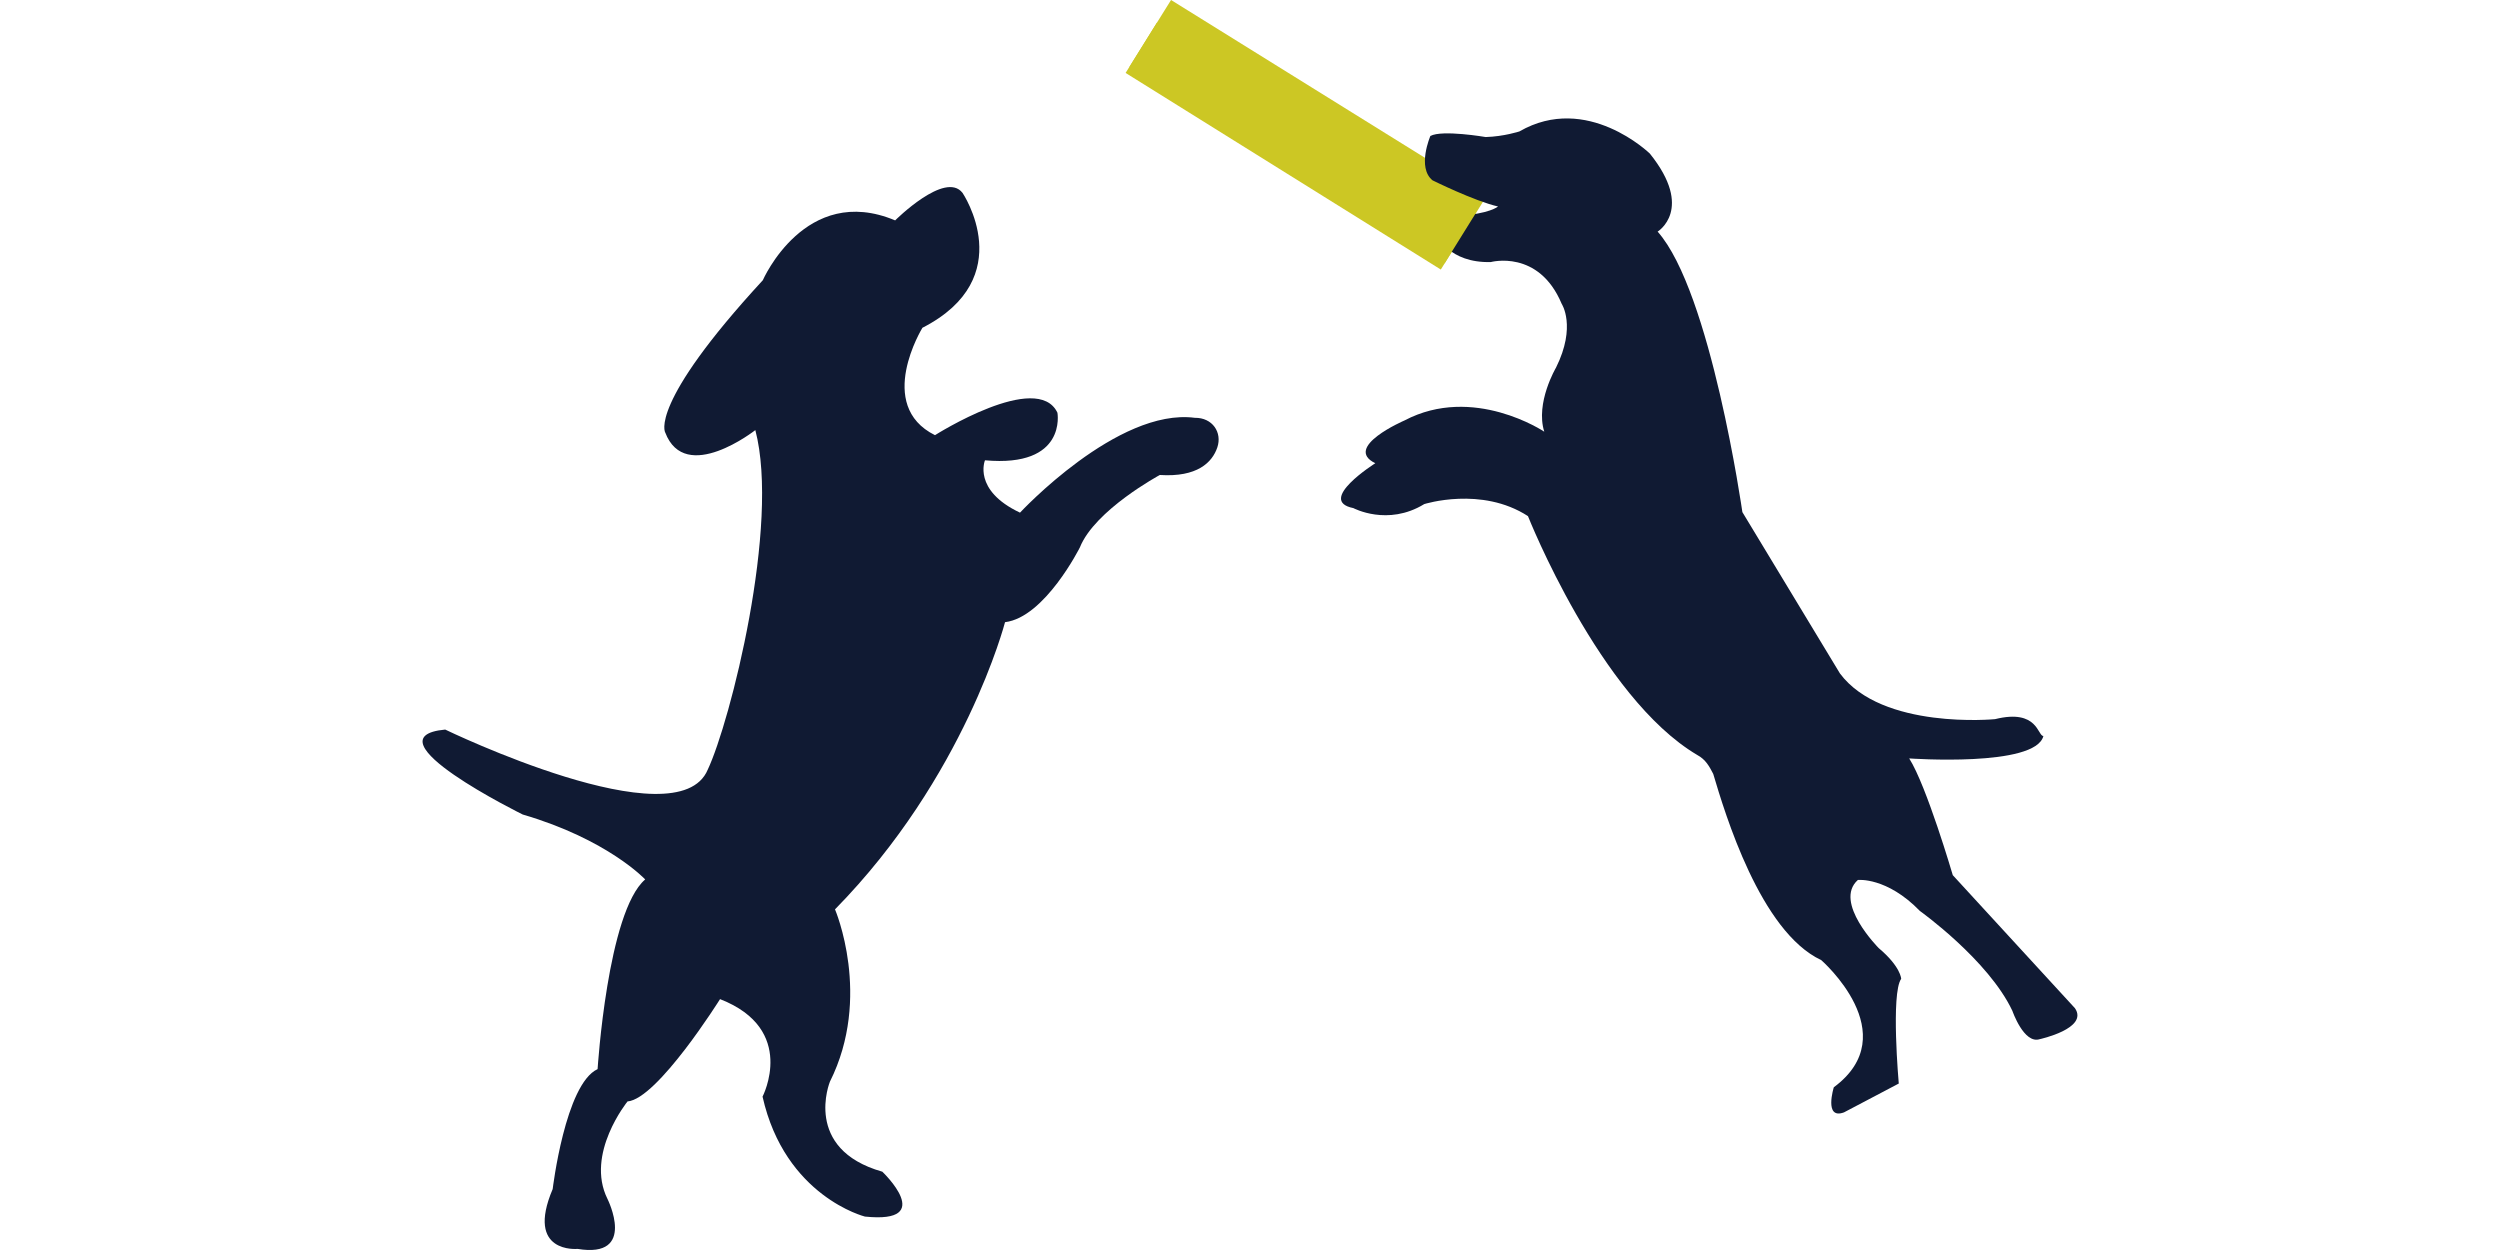
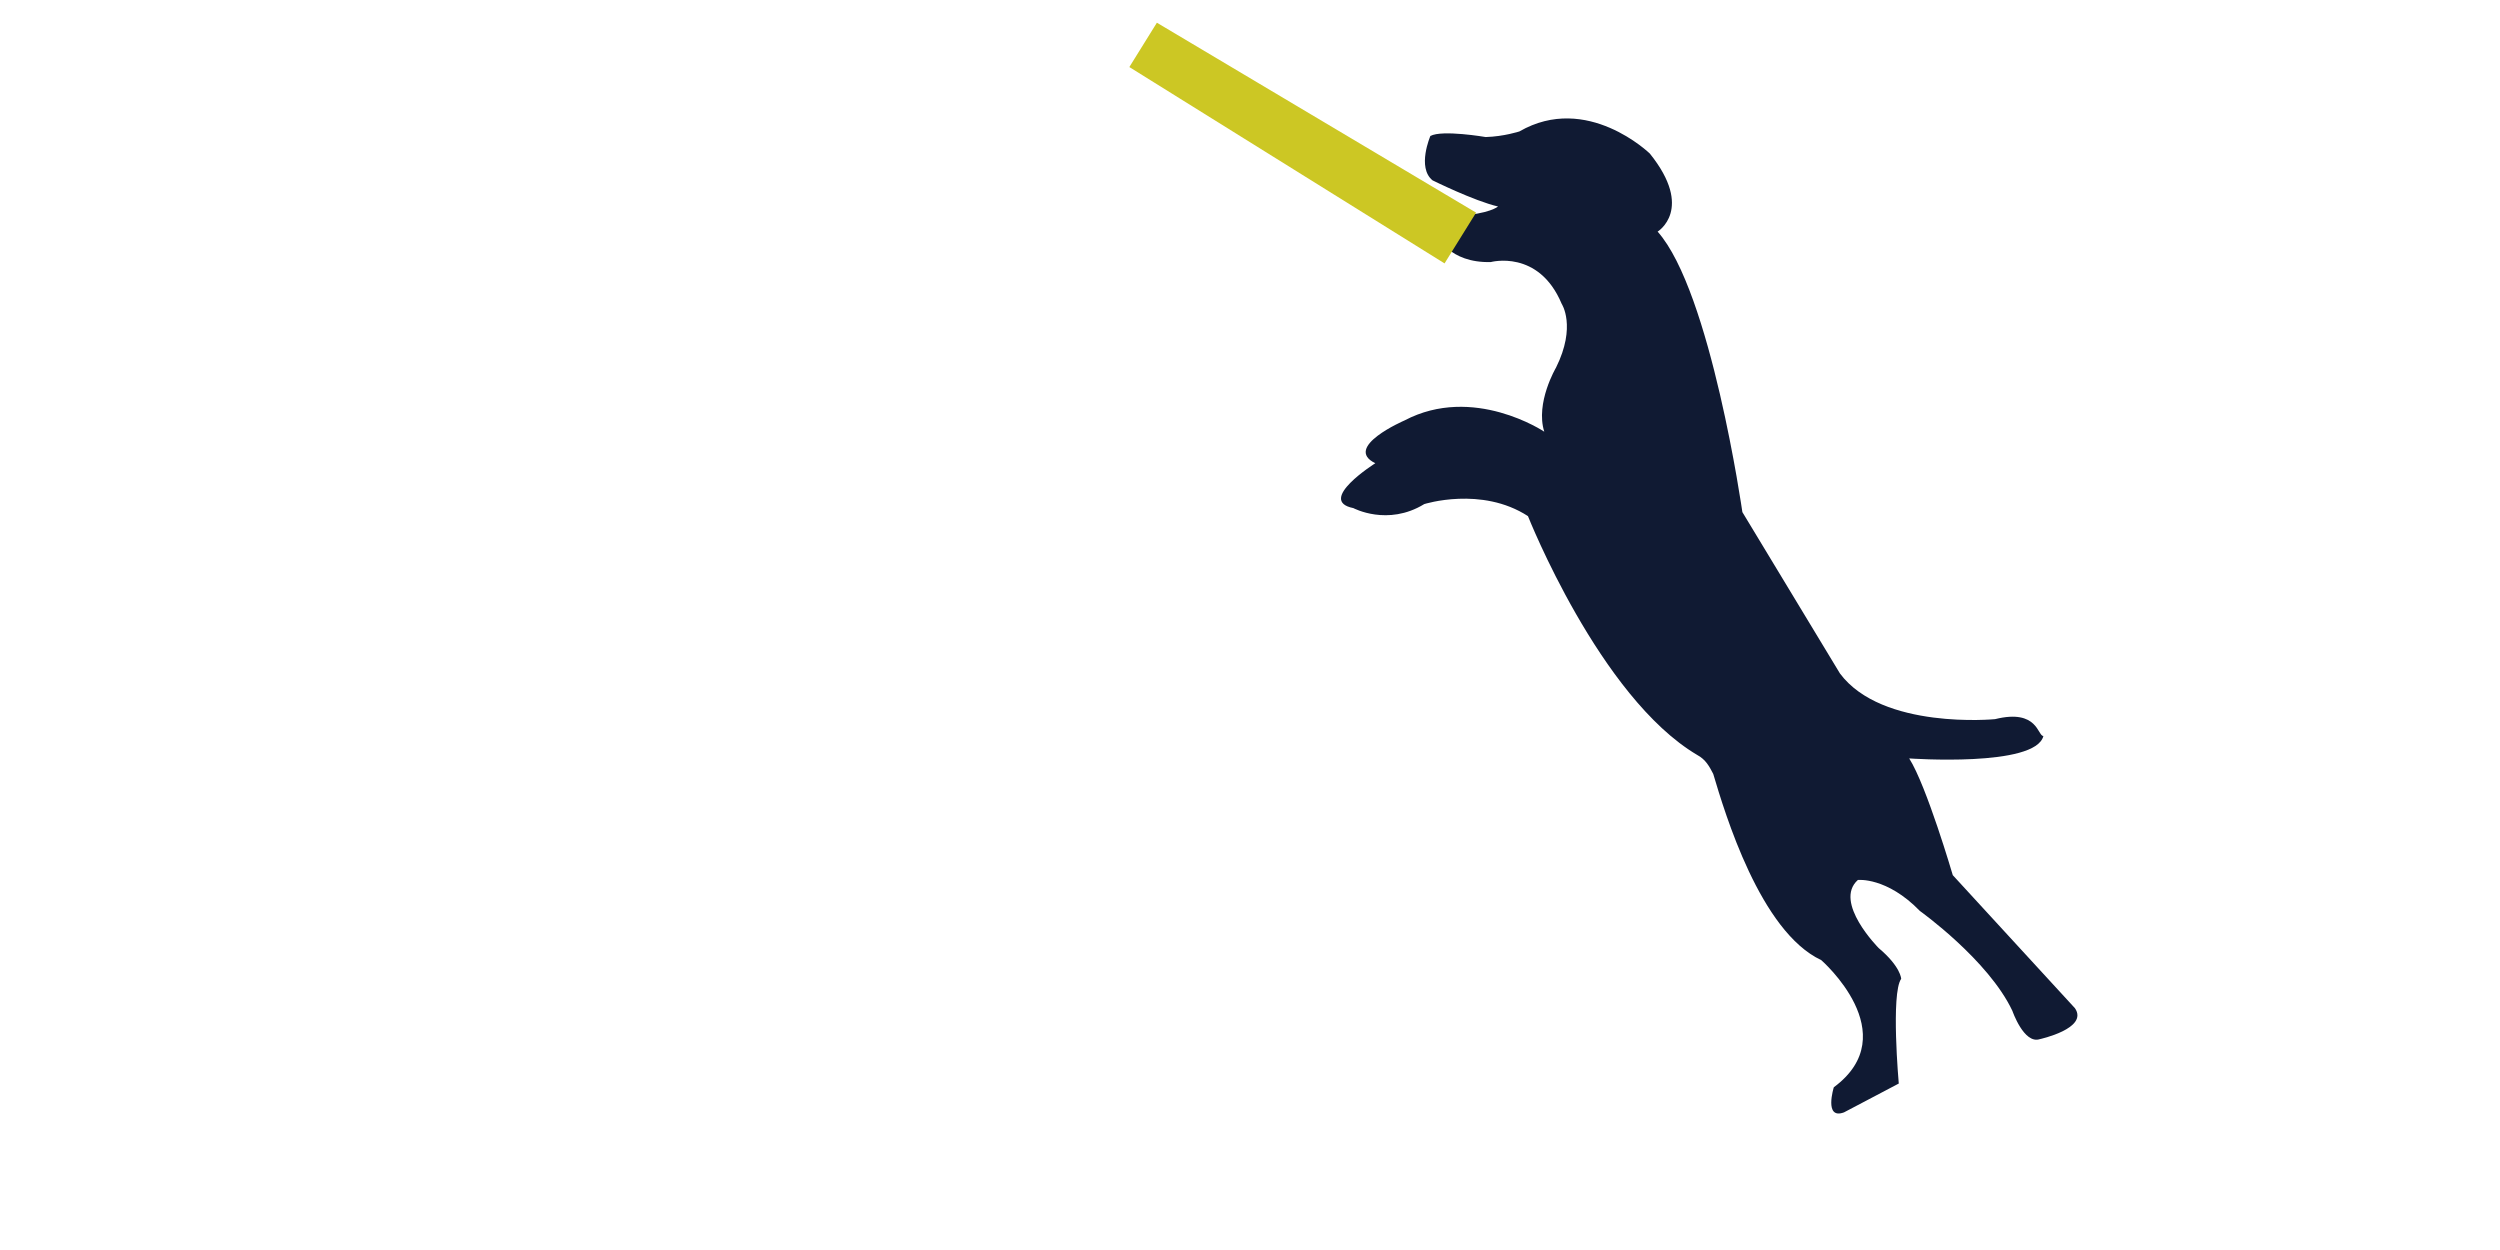
<svg xmlns="http://www.w3.org/2000/svg" width="480" height="240" viewBox="0 0 480 240" fill="none">
-   <path d="M233.722 85.913C232.747 88.786 229.873 91.658 222.686 91.197C222.686 91.197 210.213 97.916 207.339 105.097C207.339 105.097 200.614 118.535 192.966 119.458C192.966 119.458 185.267 149.207 160.32 174.597C160.32 174.597 167.506 191.369 159.345 207.68C159.345 207.68 154.058 220.605 169.405 224.965C169.405 224.965 179.98 235.018 166.069 233.582C166.069 233.582 150.721 229.735 146.409 210.552C146.409 210.552 153.134 197.627 138.248 191.831C138.248 191.831 126.237 211.014 120.488 211.475C120.488 211.475 112.326 221.529 116.638 230.197C116.638 230.197 122.387 241.686 110.889 239.788C110.889 239.788 100.828 240.763 106.115 228.299C106.115 228.299 108.528 208.141 114.739 205.269C114.739 205.269 116.638 175.058 123.875 168.852C123.875 168.852 116.689 161.158 100.366 156.388C100.366 156.388 70.132 141.514 85.48 140.077C85.48 140.077 130.086 161.671 135.887 147.771C140.198 138.641 149.797 100.788 145.024 82.579C145.024 82.579 131.575 93.146 127.725 83.041C127.725 83.041 124.389 77.758 146.461 53.805C146.461 53.805 154.622 35.083 171.869 42.316C171.869 42.316 181.468 32.724 184.805 37.032C184.805 37.032 195.841 53.343 177.105 62.935C177.105 62.935 167.968 77.809 179.518 83.554C179.518 83.554 199.177 71.09 203.027 79.246C203.027 79.246 204.926 89.812 189.116 88.376C189.116 88.376 186.704 94.12 195.841 98.429C195.841 98.429 214.576 78.271 229.411 80.22C232.799 80.169 234.698 83.041 233.722 85.913Z" fill="#101A33" />
-   <path d="M224.842 0L216.116 14.003L276.635 51.753L285.412 37.648L224.842 0Z" fill="#CCC724" />
  <path d="M383.043 138.077C383.043 138.077 361.381 140.18 353.271 129.306L334.536 98.326C334.536 98.326 328.479 55.959 318.264 44.47C318.264 44.47 325.347 40.161 316.775 29.493C316.775 29.493 304.713 17.747 291.726 25.235C291.726 25.235 288.749 26.21 285.258 26.313C285.258 26.313 276.891 24.876 274.633 26.107C274.633 26.107 272.015 32.16 275.044 34.622C275.044 34.622 283 38.571 287.62 39.648C287.62 39.648 286.028 41.085 279.817 41.444C279.817 41.444 275.865 40.623 275.968 45.239C275.968 45.239 278.175 50.522 286.234 50.317C286.234 50.317 295.422 47.804 299.836 58.319C299.836 58.319 302.711 62.627 298.758 70.577C298.758 70.577 294.754 77.348 296.5 82.887C296.5 82.887 282.897 73.757 269.654 80.733C269.654 80.733 257.745 85.862 264.059 88.94C264.059 88.94 252.664 96.121 259.85 97.557C259.85 97.557 266.42 101.096 273.452 96.787C273.452 96.787 284.437 93.299 293.369 99.095C293.369 99.095 307.125 133.871 325.861 144.95C327.503 145.822 328.222 147.207 328.941 148.592C331.199 156.183 337.975 178.854 349.678 184.342C349.678 184.342 365.95 198.499 352.091 208.757C352.091 208.757 350.14 215.015 354.041 213.578L364.564 208.039C364.564 208.039 363.024 190.754 365.026 187.933C365.026 187.933 364.974 185.624 360.714 182.034C360.714 182.034 351.937 173.212 356.71 168.955C356.71 168.955 362.254 168.339 368.619 174.904C368.619 174.904 381.76 184.291 386.379 194.088C386.379 194.088 388.586 200.499 391.615 199.524C391.615 199.524 401.06 197.473 398.391 193.575L374.933 168.031C374.933 168.031 369.902 150.849 366.566 145.617C366.566 145.617 390.845 147.361 392.334 141.308C391.204 141.36 391.307 136.025 383.043 138.077Z" fill="#101A33" />
-   <path d="M222.122 4.36L216.835 12.874L277.353 50.574L283.41 40.828L222.122 4.36Z" fill="#CCC724" />
+   <path d="M222.122 4.36L216.835 12.874L277.353 50.574L283.41 40.828L222.122 4.36" fill="#CCC724" />
</svg>